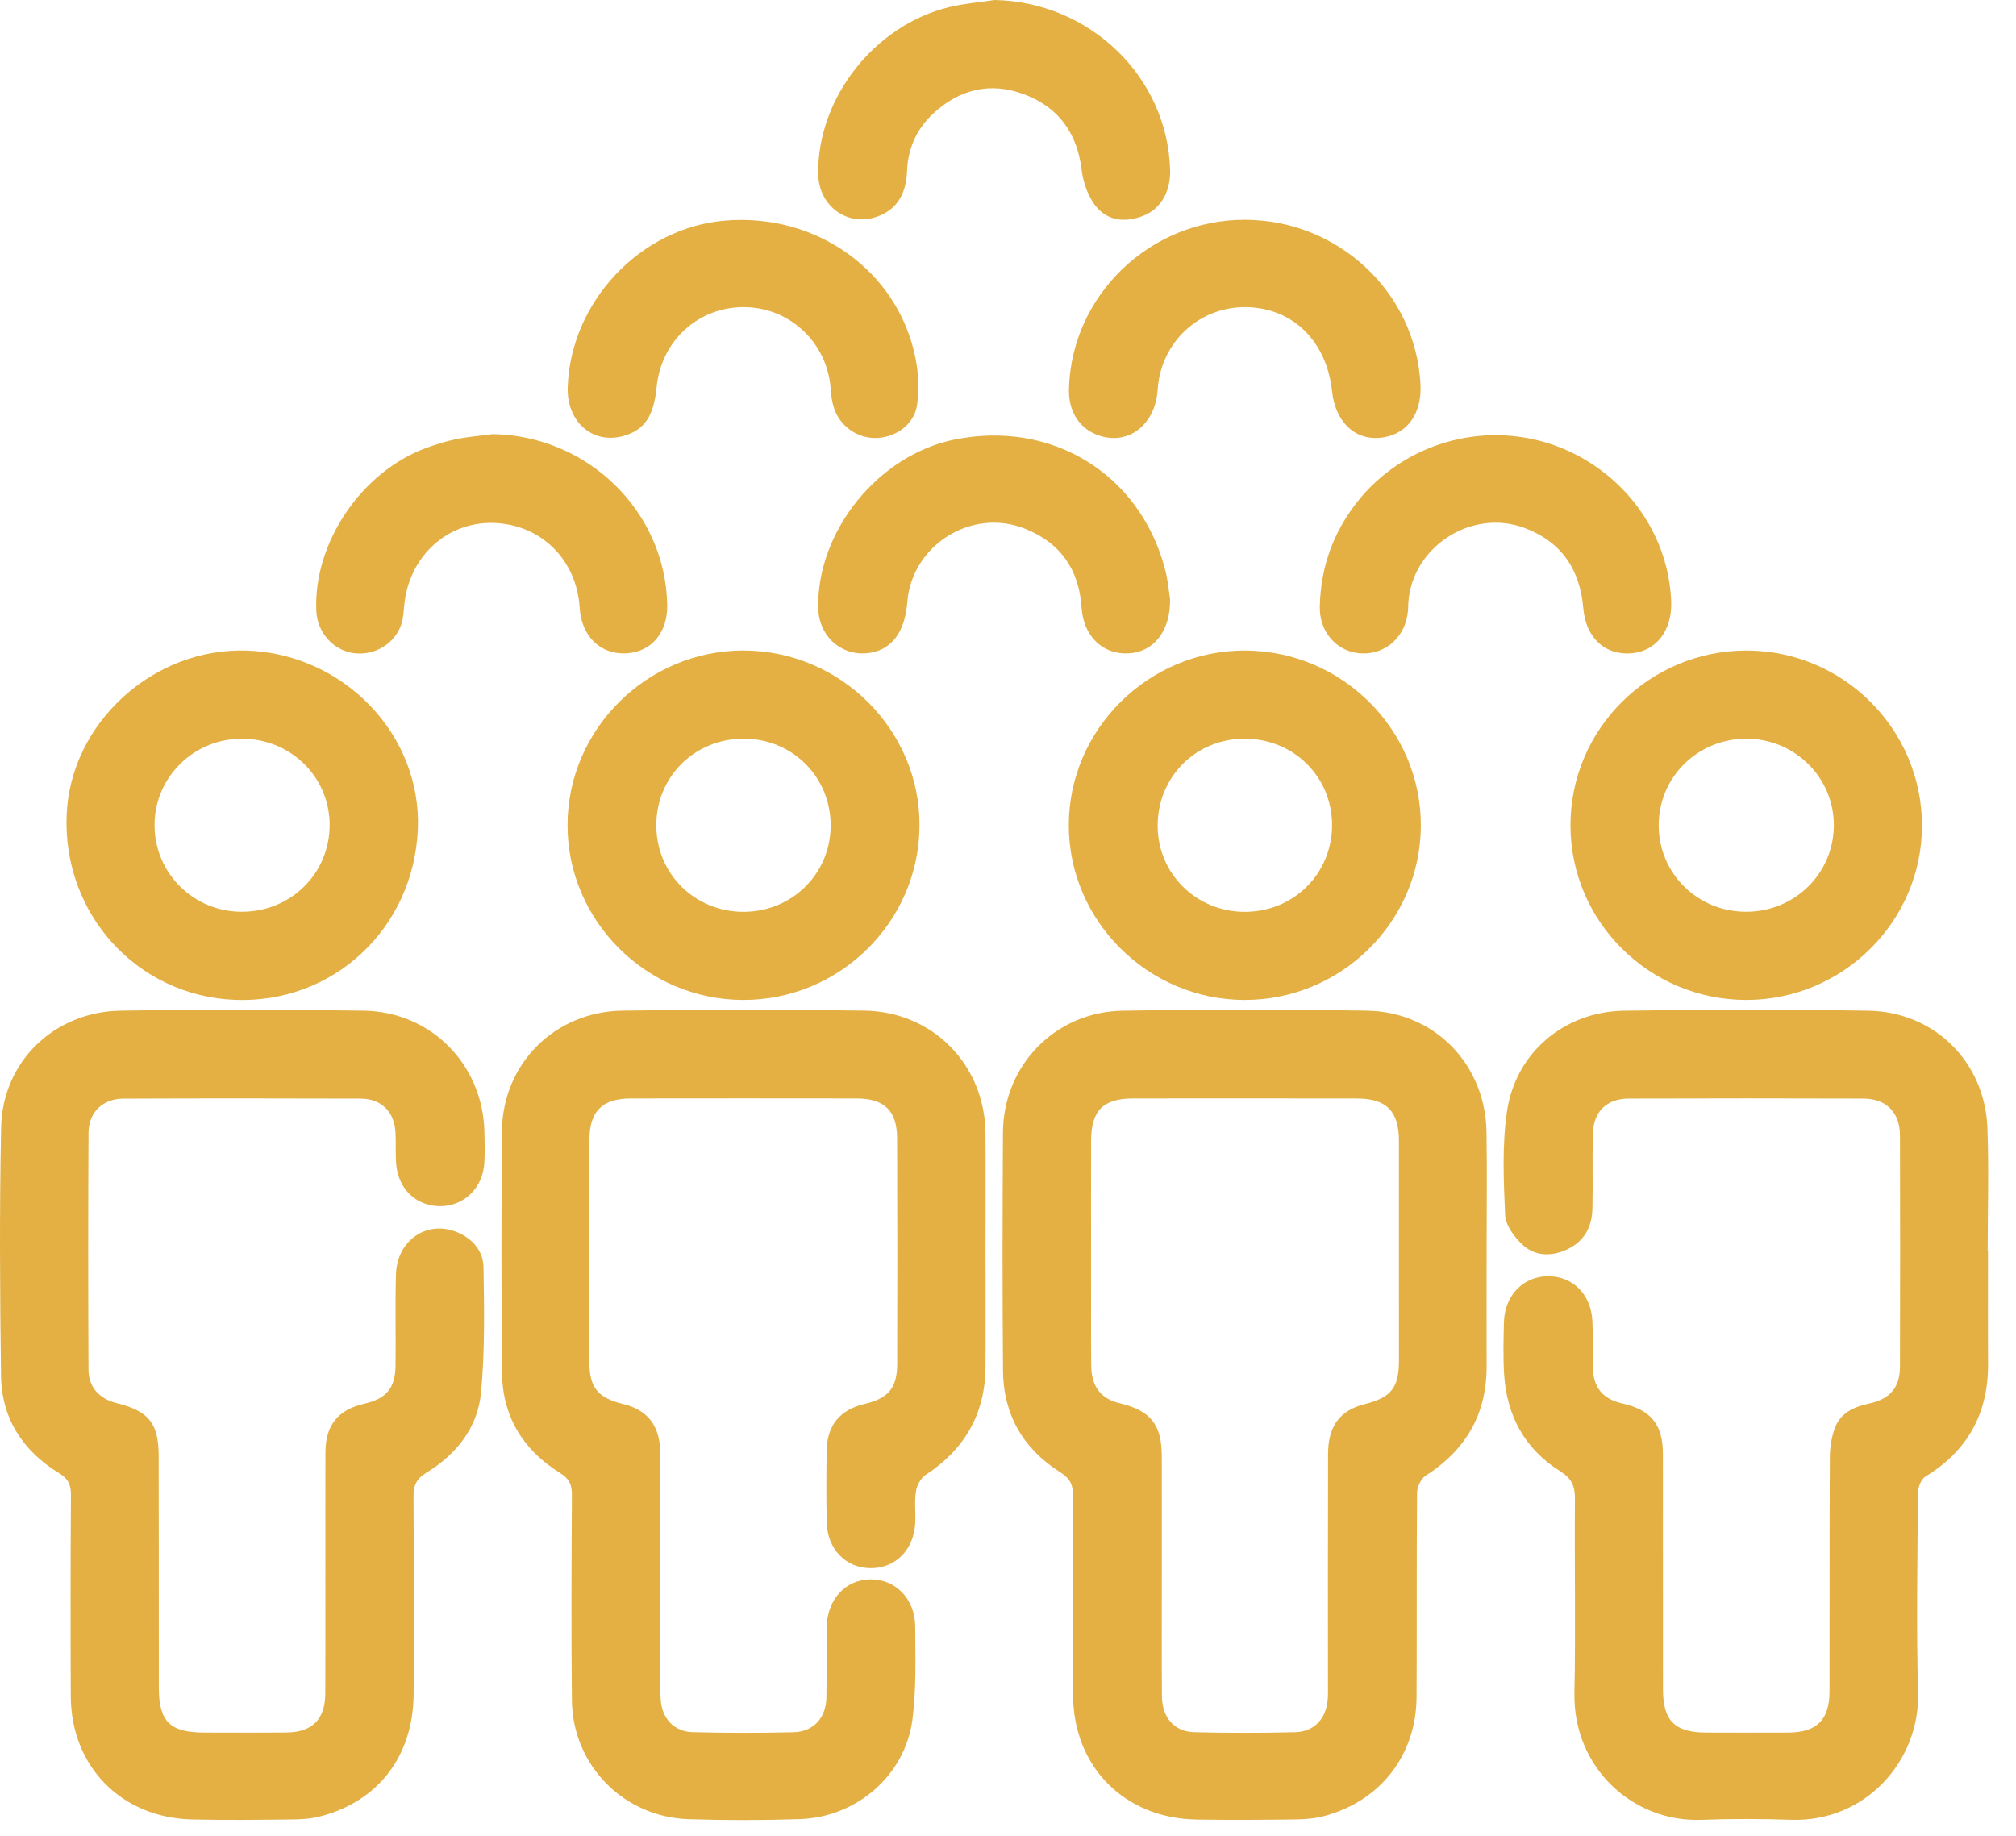
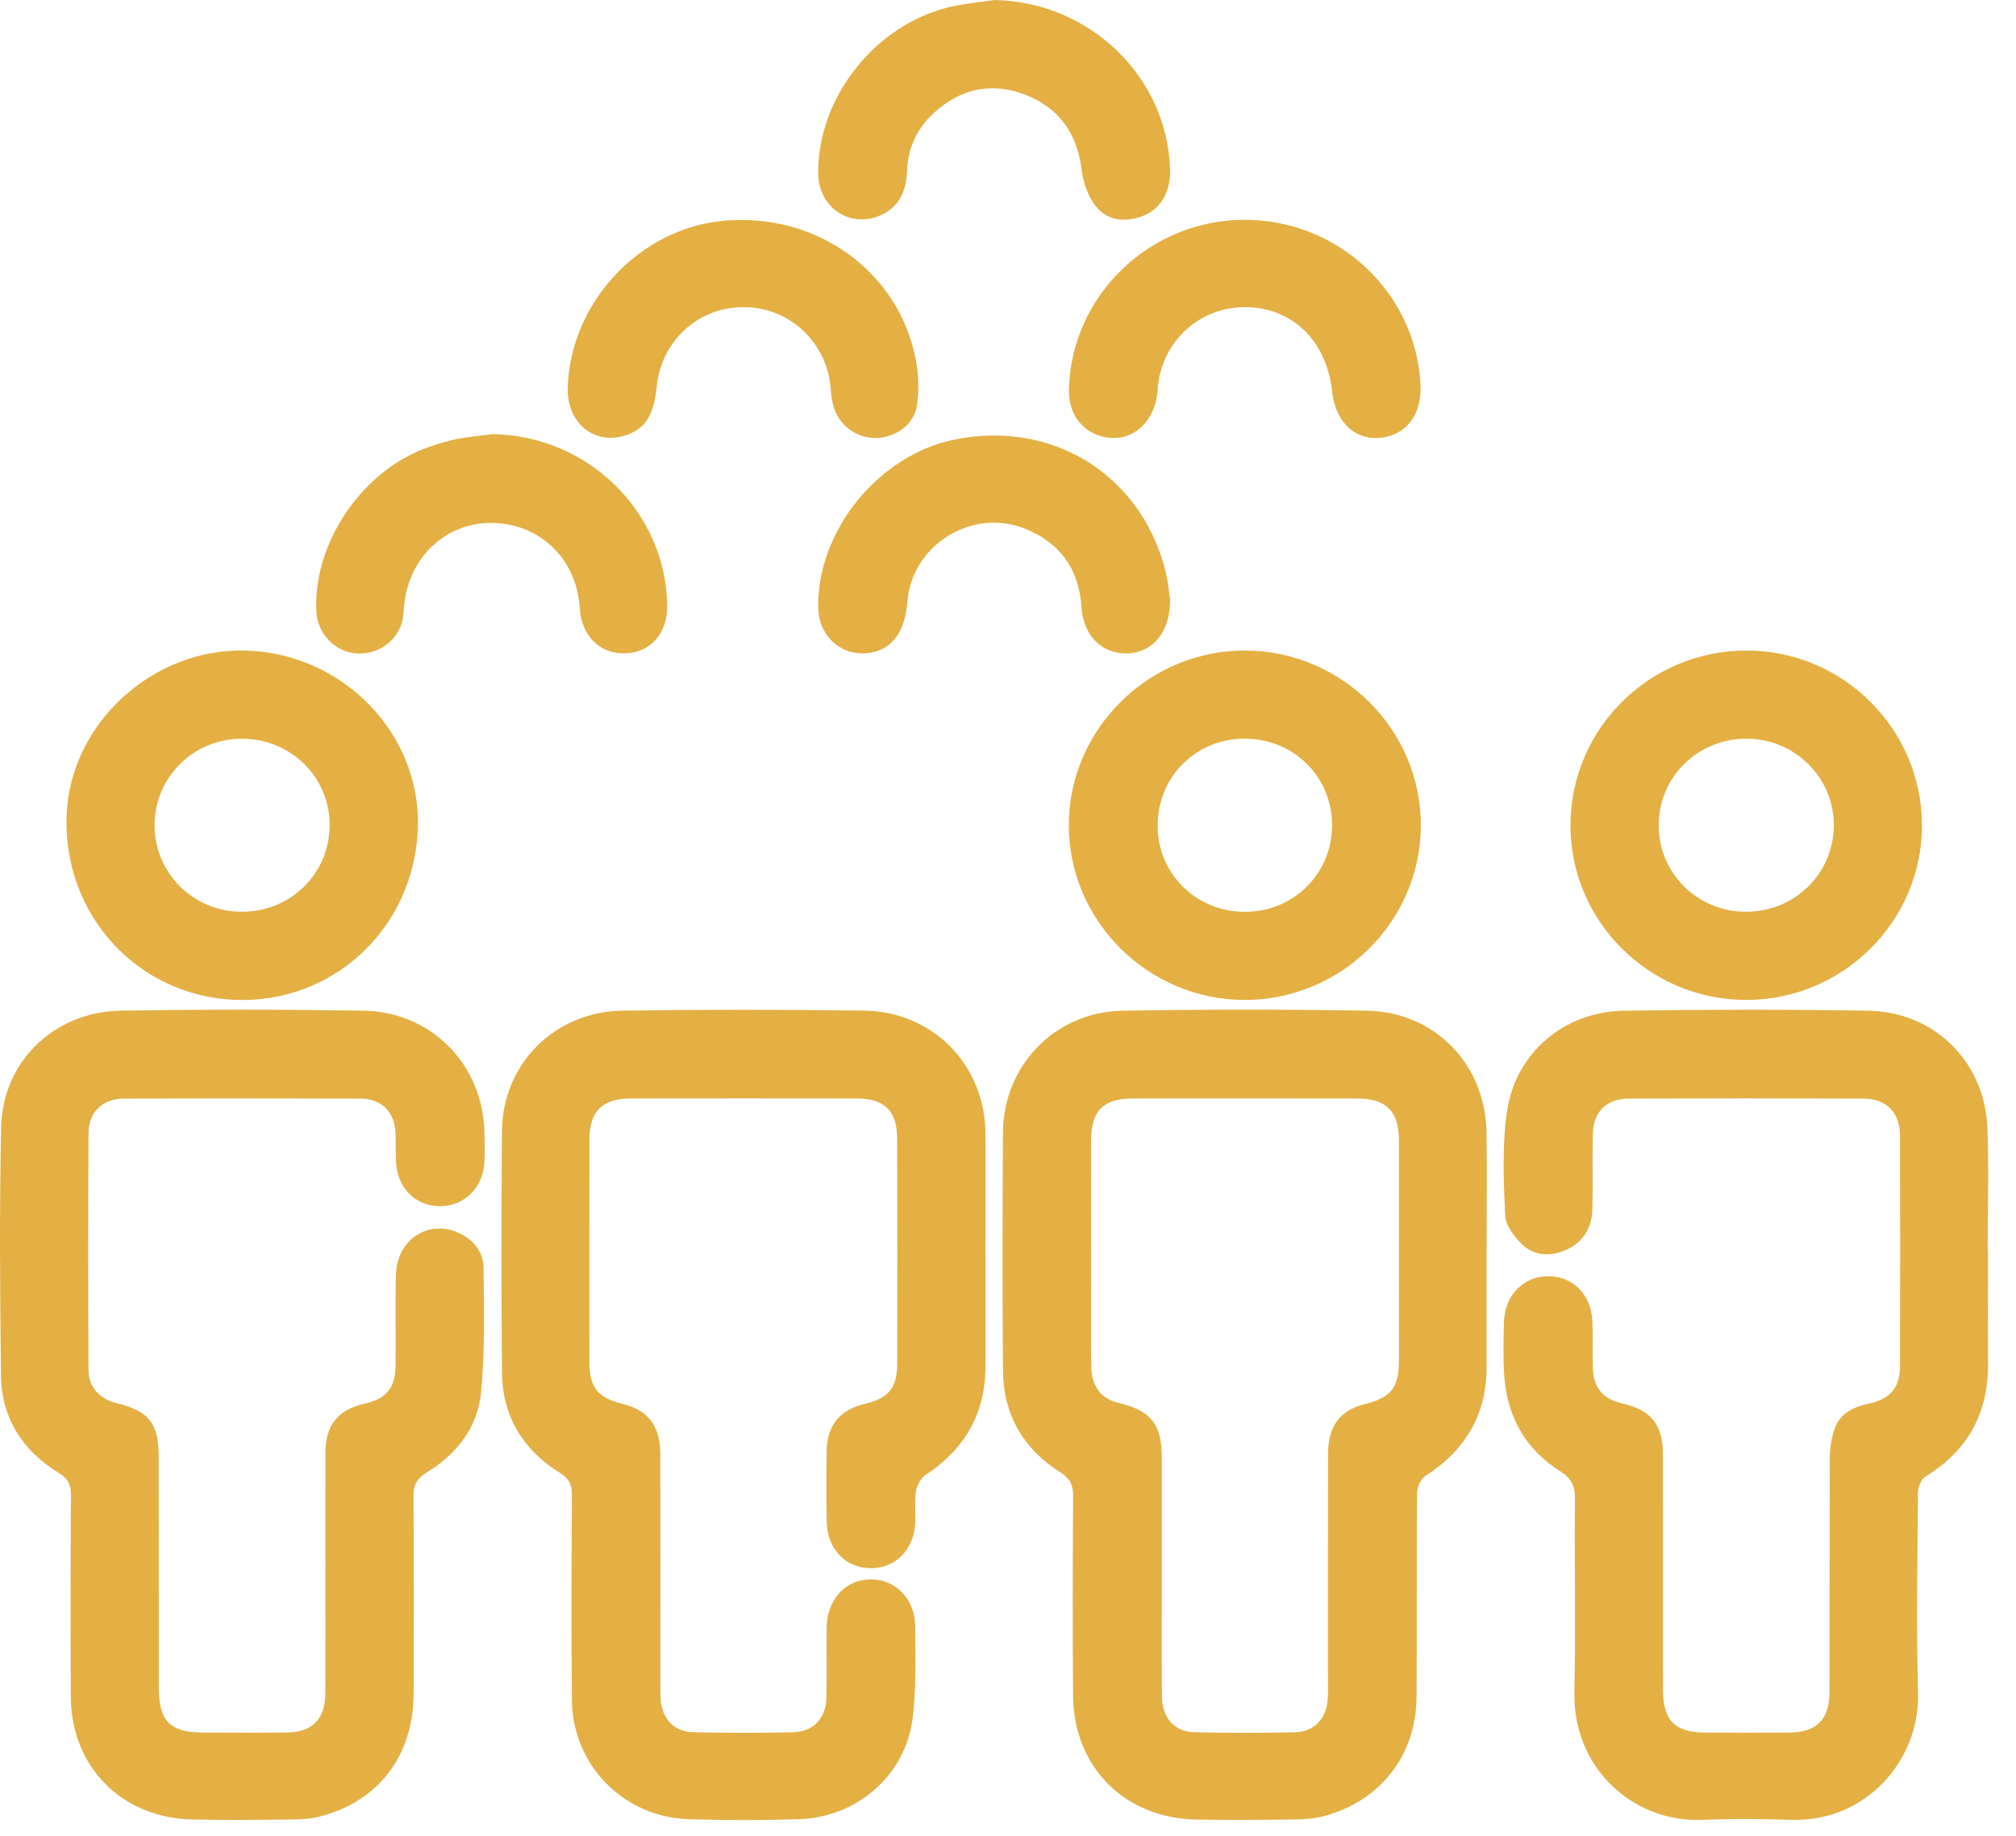
<svg xmlns="http://www.w3.org/2000/svg" width="56" height="51" viewBox="0 0 56 51" fill="none">
  <path d="M41.295 34.742C41.295 35.813 41.292 36.884 41.295 37.954C41.299 39.282 40.721 40.281 39.6 40.997C39.469 41.081 39.364 41.309 39.363 41.472C39.347 43.362 39.36 45.253 39.349 47.142C39.34 48.761 38.344 50.038 36.772 50.454C36.505 50.524 36.22 50.542 35.943 50.546C35.037 50.557 34.132 50.564 33.227 50.548C31.241 50.51 29.825 49.094 29.808 47.113C29.791 45.262 29.797 43.41 29.809 41.56C29.811 41.249 29.72 41.069 29.445 40.896C28.417 40.245 27.872 39.293 27.861 38.082C27.843 35.874 27.847 33.666 27.86 31.458C27.871 29.601 29.305 28.112 31.18 28.078C33.443 28.04 35.708 28.038 37.971 28.077C39.856 28.11 41.263 29.57 41.292 31.45C41.309 32.548 41.295 33.645 41.295 34.742ZM32.273 43.71C32.273 44.846 32.267 45.984 32.276 47.12C32.28 47.714 32.616 48.108 33.179 48.122C34.109 48.146 35.043 48.145 35.973 48.122C36.508 48.11 36.845 47.74 36.881 47.204C36.892 47.058 36.888 46.913 36.888 46.768C36.888 44.64 36.884 42.513 36.891 40.385C36.892 39.617 37.223 39.181 37.899 39.01C38.648 38.822 38.859 38.557 38.86 37.788C38.861 35.753 38.861 33.718 38.859 31.682C38.857 30.868 38.508 30.518 37.699 30.517C35.623 30.514 33.547 30.514 31.469 30.516C30.649 30.517 30.313 30.85 30.309 31.676C30.304 32.865 30.308 34.054 30.308 35.244C30.309 36.142 30.303 37.041 30.312 37.938C30.319 38.525 30.583 38.86 31.097 38.981C31.964 39.188 32.269 39.569 32.272 40.46C32.275 41.544 32.272 42.626 32.273 43.71Z" fill="#E4B044" />
  <path d="M27.376 34.74C27.376 35.824 27.383 36.908 27.375 37.992C27.363 39.283 26.794 40.267 25.708 40.976C25.574 41.065 25.467 41.271 25.442 41.436C25.398 41.72 25.439 42.016 25.424 42.307C25.386 43.051 24.883 43.561 24.199 43.565C23.498 43.569 22.98 43.041 22.964 42.281C22.951 41.621 22.952 40.96 22.963 40.299C22.974 39.593 23.334 39.163 24.019 39.001C24.676 38.847 24.919 38.564 24.922 37.893C24.927 35.805 24.928 33.716 24.92 31.627C24.918 30.855 24.566 30.517 23.791 30.516C21.7 30.513 19.61 30.513 17.519 30.516C16.732 30.517 16.375 30.872 16.374 31.657C16.37 33.72 16.371 35.783 16.372 37.845C16.374 38.551 16.608 38.833 17.311 39.005C18.008 39.176 18.342 39.619 18.343 40.404C18.347 42.493 18.344 44.583 18.344 46.672C18.344 46.856 18.34 47.043 18.354 47.227C18.391 47.743 18.726 48.108 19.243 48.121C20.174 48.145 21.107 48.145 22.039 48.123C22.591 48.111 22.943 47.729 22.955 47.171C22.97 46.523 22.954 45.875 22.962 45.228C22.971 44.441 23.476 43.885 24.178 43.876C24.876 43.867 25.422 44.42 25.423 45.197C25.426 46.056 25.456 46.923 25.346 47.769C25.142 49.321 23.798 50.484 22.216 50.536C21.192 50.571 20.164 50.571 19.14 50.539C17.323 50.483 15.904 49.041 15.886 47.232C15.866 45.328 15.875 43.424 15.886 41.52C15.887 41.24 15.808 41.075 15.555 40.919C14.522 40.279 13.955 39.341 13.944 38.125C13.926 35.892 13.924 33.657 13.943 31.423C13.959 29.56 15.403 28.103 17.29 28.076C19.526 28.043 21.764 28.045 24 28.075C25.918 28.101 27.36 29.585 27.375 31.488C27.383 32.572 27.376 33.656 27.376 34.74Z" fill="#E4B044" />
  <path d="M9.039 43.676C9.039 42.565 9.036 41.454 9.04 40.344C9.043 39.588 9.39 39.162 10.126 38.994C10.731 38.856 10.98 38.564 10.987 37.941C10.998 37.094 10.974 36.248 10.999 35.402C11.027 34.464 11.848 33.896 12.672 34.221C13.122 34.398 13.423 34.748 13.431 35.208C13.45 36.368 13.47 37.536 13.362 38.689C13.27 39.656 12.682 40.403 11.847 40.91C11.564 41.081 11.483 41.27 11.486 41.58C11.498 43.404 11.499 45.228 11.49 47.053C11.482 48.778 10.512 50.045 8.888 50.462C8.635 50.528 8.362 50.544 8.098 50.546C7.179 50.556 6.26 50.568 5.342 50.546C3.374 50.502 1.972 49.078 1.966 47.12C1.958 45.256 1.959 43.392 1.97 41.528C1.971 41.249 1.899 41.084 1.642 40.926C0.632 40.31 0.043 39.401 0.028 38.217C-0.002 35.917 -0.017 33.616 0.031 31.317C0.07 29.493 1.502 28.108 3.351 28.077C5.6 28.04 7.852 28.041 10.102 28.077C11.98 28.108 13.408 29.57 13.456 31.434C13.464 31.725 13.47 32.016 13.454 32.306C13.414 32.992 12.906 33.493 12.258 33.508C11.594 33.522 11.079 33.065 11.008 32.37C10.978 32.069 11.003 31.762 10.986 31.46C10.954 30.884 10.595 30.523 10.016 30.52C7.819 30.513 5.623 30.512 3.426 30.521C2.856 30.522 2.462 30.902 2.459 31.466C2.447 33.661 2.448 35.856 2.458 38.05C2.46 38.534 2.759 38.861 3.235 38.978C4.132 39.201 4.406 39.533 4.408 40.45C4.414 42.592 4.41 44.734 4.412 46.876C4.412 47.828 4.722 48.132 5.682 48.132C6.44 48.133 7.2 48.138 7.959 48.13C8.675 48.124 9.032 47.762 9.036 47.046C9.042 45.924 9.038 44.8 9.038 43.676H9.039Z" fill="#E4B044" />
  <path d="M55.222 34.748C55.222 35.792 55.217 36.838 55.224 37.882C55.232 39.251 54.669 40.298 53.484 41.019C53.364 41.092 53.279 41.318 53.277 41.472C53.264 43.323 53.228 45.175 53.28 47.024C53.333 48.918 51.816 50.627 49.748 50.555C48.922 50.527 48.096 50.524 47.27 50.556C45.357 50.632 43.693 49.104 43.734 47.031C43.77 45.234 43.733 43.435 43.748 41.638C43.751 41.287 43.658 41.072 43.339 40.872C42.346 40.251 41.849 39.315 41.78 38.162C41.752 37.687 41.764 37.21 41.776 36.735C41.794 35.983 42.321 35.447 43.017 35.454C43.703 35.46 44.204 35.971 44.234 36.716C44.253 37.139 44.233 37.562 44.244 37.986C44.26 38.556 44.52 38.864 45.071 38.99C45.858 39.168 46.191 39.575 46.192 40.388C46.194 42.57 46.192 44.751 46.194 46.932C46.194 47.804 46.523 48.131 47.396 48.132C48.156 48.135 48.914 48.136 49.673 48.132C50.464 48.128 50.819 47.783 50.82 46.991C50.825 44.823 50.817 42.655 50.829 40.487C50.831 40.203 50.877 39.903 50.981 39.642C51.141 39.24 51.512 39.078 51.921 38.99C52.5 38.867 52.776 38.544 52.777 37.967C52.782 35.826 52.784 33.684 52.777 31.542C52.775 30.904 52.397 30.522 51.761 30.519C49.59 30.512 47.42 30.512 45.251 30.519C44.625 30.52 44.26 30.882 44.245 31.506C44.229 32.192 44.249 32.88 44.234 33.567C44.224 34.082 44.007 34.492 43.52 34.715C43.087 34.912 42.633 34.902 42.288 34.575C42.062 34.362 41.821 34.036 41.809 33.752C41.767 32.791 41.722 31.812 41.862 30.867C42.105 29.238 43.457 28.103 45.111 28.078C47.373 28.043 49.639 28.04 51.901 28.078C53.739 28.11 55.14 29.507 55.206 31.338C55.248 32.474 55.213 33.611 55.213 34.748H55.222Z" fill="#E4B044" />
  <path d="M39.468 22.945C39.456 25.609 37.254 27.784 34.569 27.779C31.892 27.776 29.689 25.586 29.689 22.926C29.689 20.25 31.919 18.052 34.608 18.072C37.296 18.093 39.48 20.284 39.468 22.945ZM34.563 20.521C33.208 20.525 32.149 21.594 32.157 22.952C32.164 24.278 33.232 25.33 34.575 25.331C35.934 25.333 37.004 24.269 37.002 22.919C36.998 21.569 35.928 20.517 34.563 20.521Z" fill="#E4B044" />
-   <path d="M20.635 27.779C17.955 27.77 15.761 25.579 15.765 22.918C15.769 20.257 17.973 18.071 20.65 18.071C23.35 18.073 25.563 20.281 25.542 22.953C25.521 25.619 23.317 27.789 20.635 27.779ZM20.661 20.521C19.297 20.519 18.231 21.574 18.231 22.927C18.231 24.278 19.303 25.337 20.665 25.331C22.003 25.326 23.069 24.27 23.074 22.943C23.081 21.59 22.017 20.522 20.661 20.521Z" fill="#E4B044" />
  <path d="M43.624 22.928C43.623 20.259 45.804 18.084 48.493 18.072C51.189 18.06 53.393 20.253 53.388 22.944C53.384 25.608 51.181 27.785 48.497 27.779C45.811 27.773 43.625 25.599 43.624 22.928ZM46.075 22.927C46.075 24.268 47.161 25.337 48.516 25.329C49.855 25.323 50.927 24.268 50.94 22.944C50.953 21.613 49.863 20.524 48.515 20.521C47.159 20.519 46.075 21.587 46.075 22.927Z" fill="#E4B044" />
  <path d="M11.607 23.028C11.497 25.796 9.249 27.892 6.513 27.776C3.803 27.66 1.743 25.393 1.851 22.645C1.951 20.081 4.269 17.974 6.879 18.074C9.569 18.178 11.709 20.421 11.607 23.028ZM6.724 25.329C8.084 25.326 9.157 24.262 9.157 22.917C9.156 21.58 8.069 20.517 6.708 20.522C5.375 20.526 4.297 21.594 4.293 22.914C4.289 24.254 5.373 25.332 6.724 25.329Z" fill="#E4B044" />
  <path d="M15.77 10.753C15.851 8.384 17.783 6.332 20.123 6.13C22.678 5.909 24.943 7.525 25.43 9.945C25.514 10.365 25.534 10.817 25.476 11.238C25.402 11.788 24.891 12.153 24.338 12.168C23.815 12.181 23.323 11.836 23.162 11.321C23.111 11.16 23.087 10.986 23.076 10.817C22.991 9.545 21.971 8.558 20.706 8.533C19.42 8.506 18.367 9.454 18.24 10.752C18.16 11.57 17.899 11.952 17.306 12.114C16.455 12.348 15.736 11.71 15.77 10.753Z" fill="#E4B044" />
  <path d="M34.593 6.106C37.186 6.118 39.325 8.126 39.458 10.676C39.504 11.522 39.056 12.105 38.317 12.164C37.614 12.221 37.092 11.706 37.001 10.867C36.852 9.485 35.922 8.565 34.642 8.533C33.328 8.5 32.242 9.498 32.158 10.82C32.093 11.841 31.28 12.424 30.426 12.06C29.949 11.856 29.677 11.392 29.693 10.806C29.76 8.198 31.953 6.094 34.593 6.106Z" fill="#E4B044" />
-   <path d="M41.551 12.089C44.143 12.092 46.319 14.151 46.422 16.7C46.455 17.504 46.015 18.085 45.327 18.148C44.599 18.215 44.053 17.732 43.981 16.904C43.889 15.824 43.381 15.056 42.353 14.669C40.874 14.112 39.211 15.197 39.119 16.764C39.117 16.829 39.117 16.896 39.111 16.961C39.054 17.676 38.505 18.181 37.822 18.152C37.145 18.123 36.642 17.565 36.661 16.841C36.687 15.735 37.049 14.744 37.75 13.883C38.675 12.748 40.083 12.088 41.551 12.089Z" fill="#E4B044" />
  <path d="M13.689 12.06C16.326 12.104 18.481 14.201 18.534 16.8C18.55 17.577 18.089 18.12 17.386 18.15C16.669 18.181 16.15 17.67 16.102 16.882C16.02 15.548 15.027 14.568 13.714 14.528C12.428 14.488 11.374 15.445 11.232 16.782C11.211 16.965 11.209 17.156 11.153 17.329C10.973 17.89 10.385 18.234 9.802 18.141C9.241 18.05 8.815 17.562 8.787 16.98C8.698 15.102 10.025 13.118 11.826 12.449C12.098 12.348 12.38 12.26 12.665 12.201C13.001 12.133 13.348 12.105 13.689 12.06Z" fill="#E4B044" />
  <path d="M27.625 1.90735e-06C30.269 0.049 32.437 2.136 32.503 4.729C32.517 5.316 32.248 5.796 31.775 5.988C31.287 6.187 30.787 6.149 30.455 5.748C30.228 5.475 30.089 5.076 30.045 4.717C29.92 3.696 29.408 2.984 28.456 2.623C27.508 2.264 26.643 2.48 25.912 3.165C25.46 3.589 25.22 4.125 25.196 4.752C25.175 5.321 24.964 5.791 24.395 6.008C23.556 6.327 22.733 5.731 22.727 4.816C22.712 2.716 24.296 0.697 26.369 0.197C26.78 0.097 27.207 0.064 27.625 1.90735e-06Z" fill="#E4B044" />
  <path d="M32.502 16.647C32.514 17.546 32.034 18.108 31.364 18.15C30.64 18.195 30.095 17.684 30.042 16.869C29.971 15.809 29.447 15.075 28.467 14.686C26.988 14.098 25.328 15.145 25.204 16.722C25.135 17.599 24.735 18.096 24.056 18.148C23.328 18.204 22.738 17.643 22.727 16.883C22.696 14.743 24.403 12.639 26.514 12.211C29.198 11.668 31.63 13.14 32.348 15.759C32.443 16.101 32.471 16.459 32.502 16.647Z" fill="#E4B044" />
</svg>